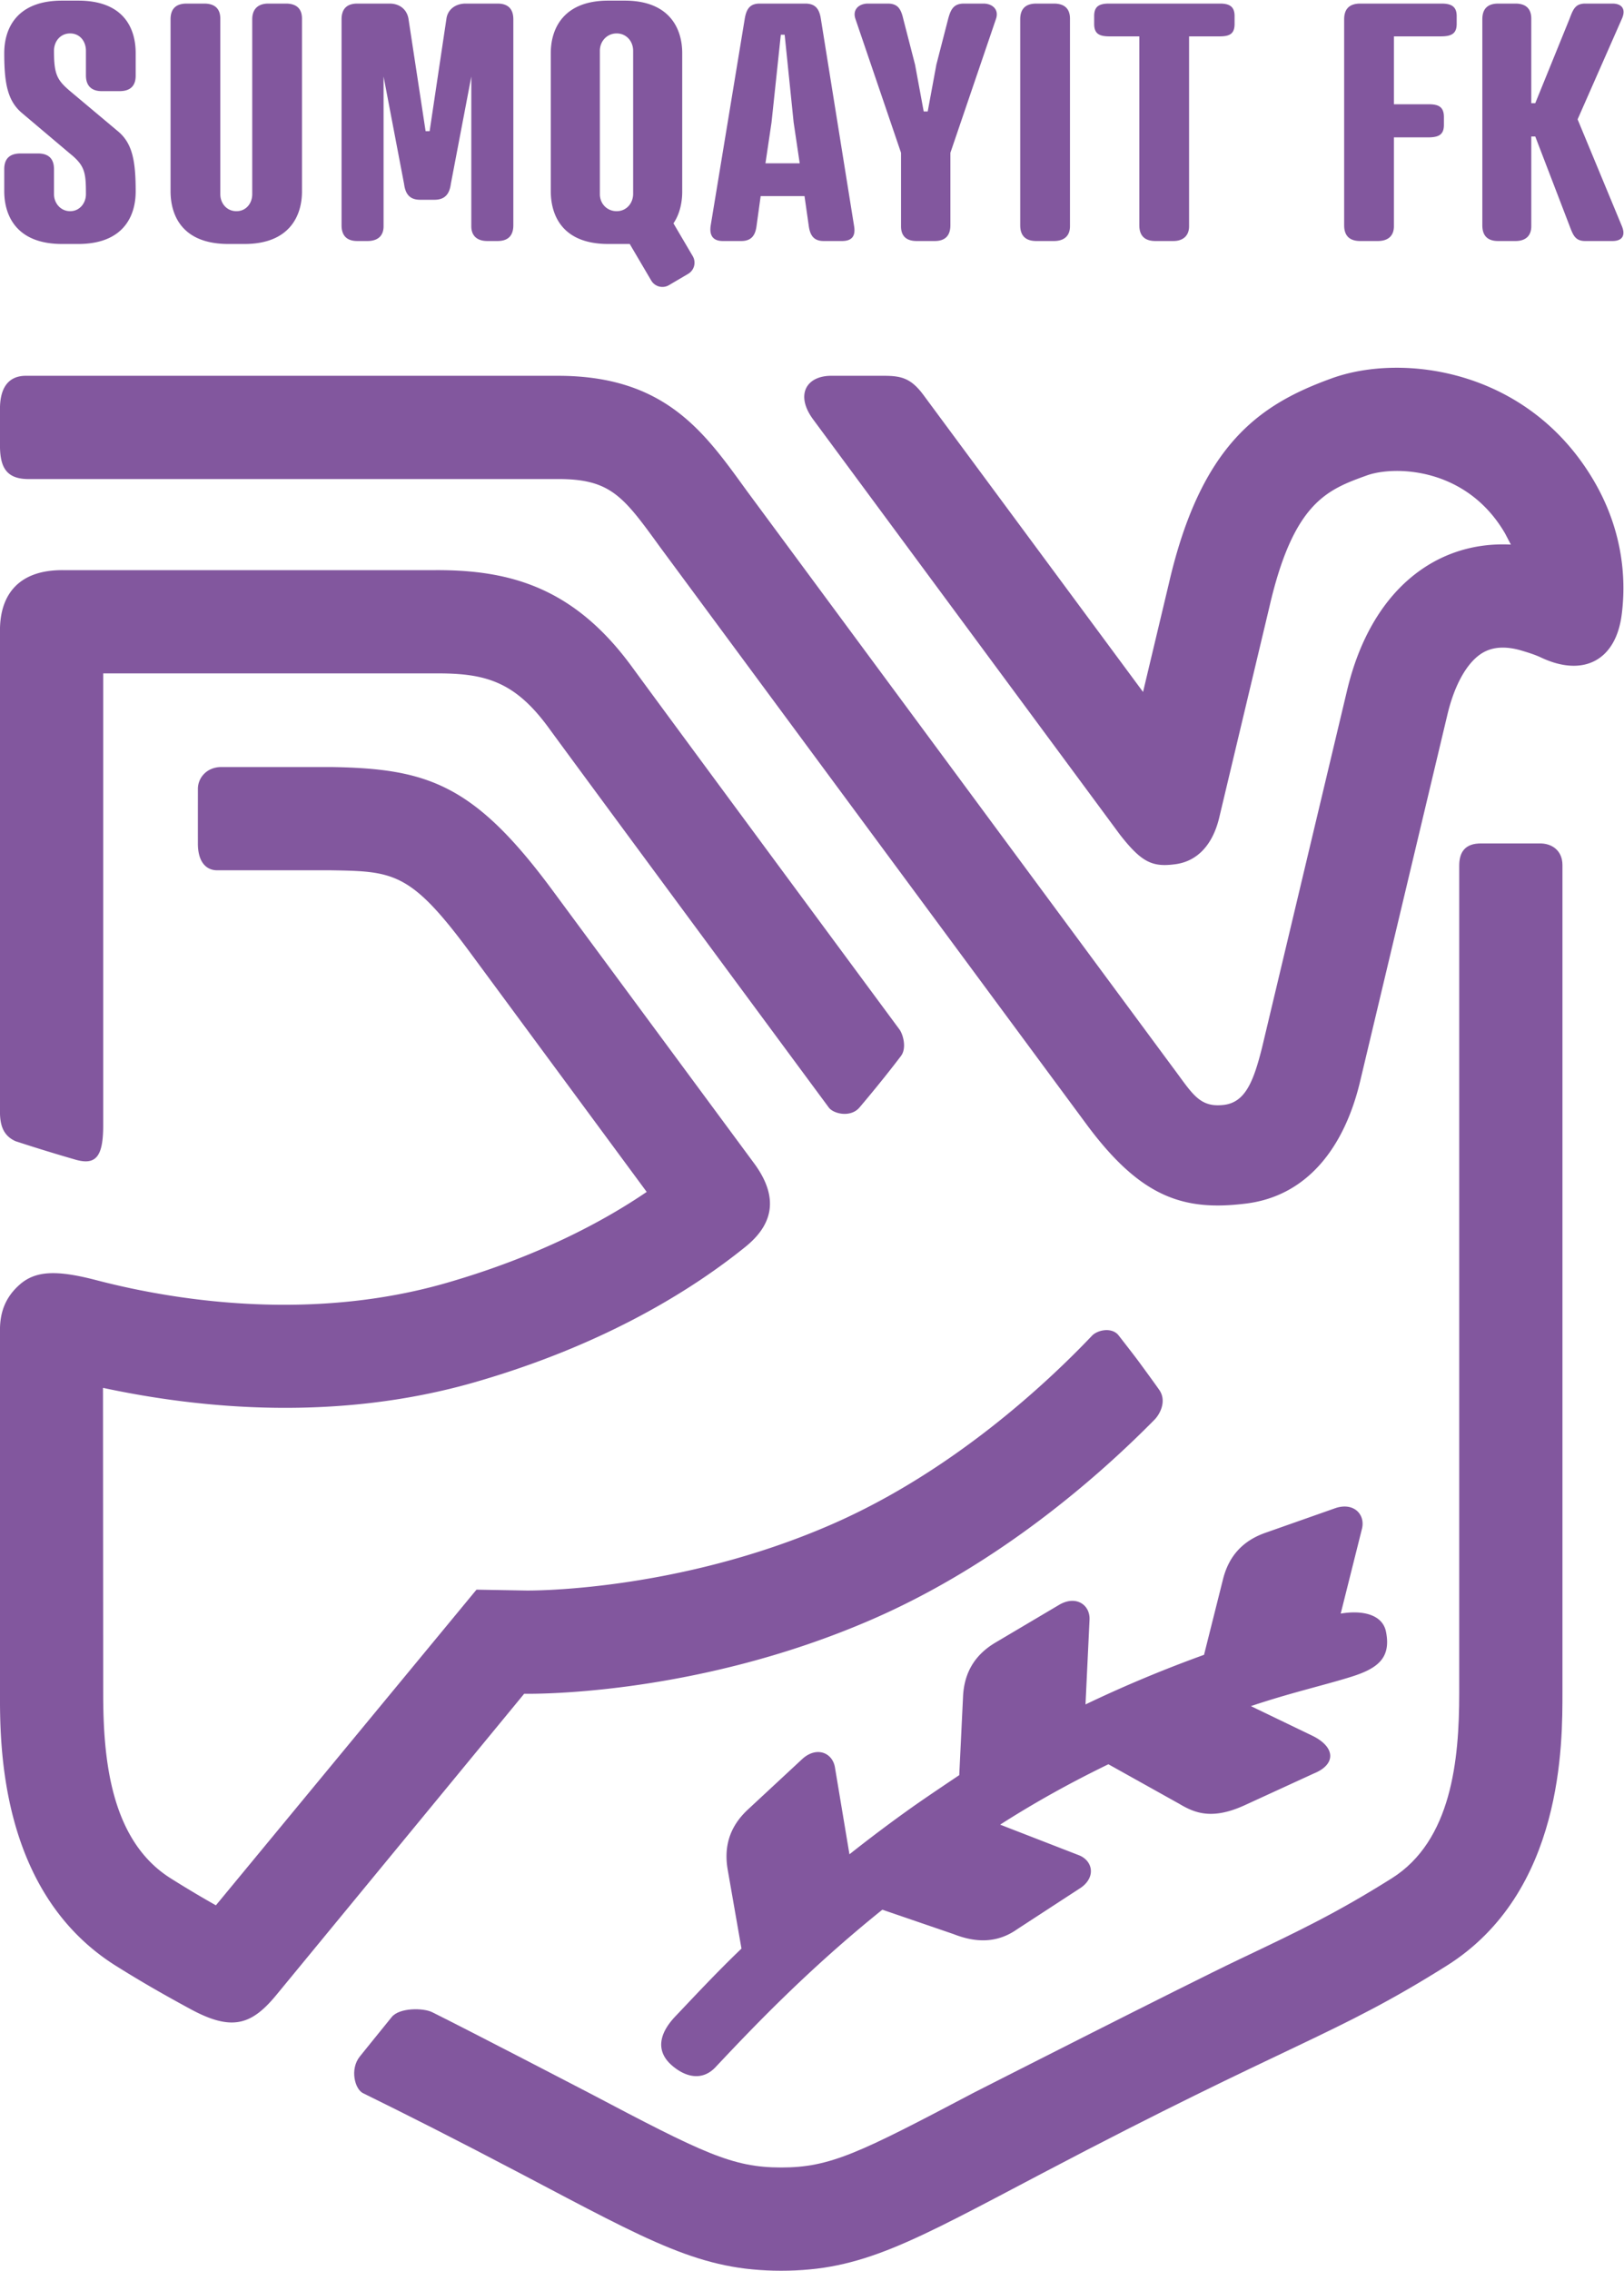
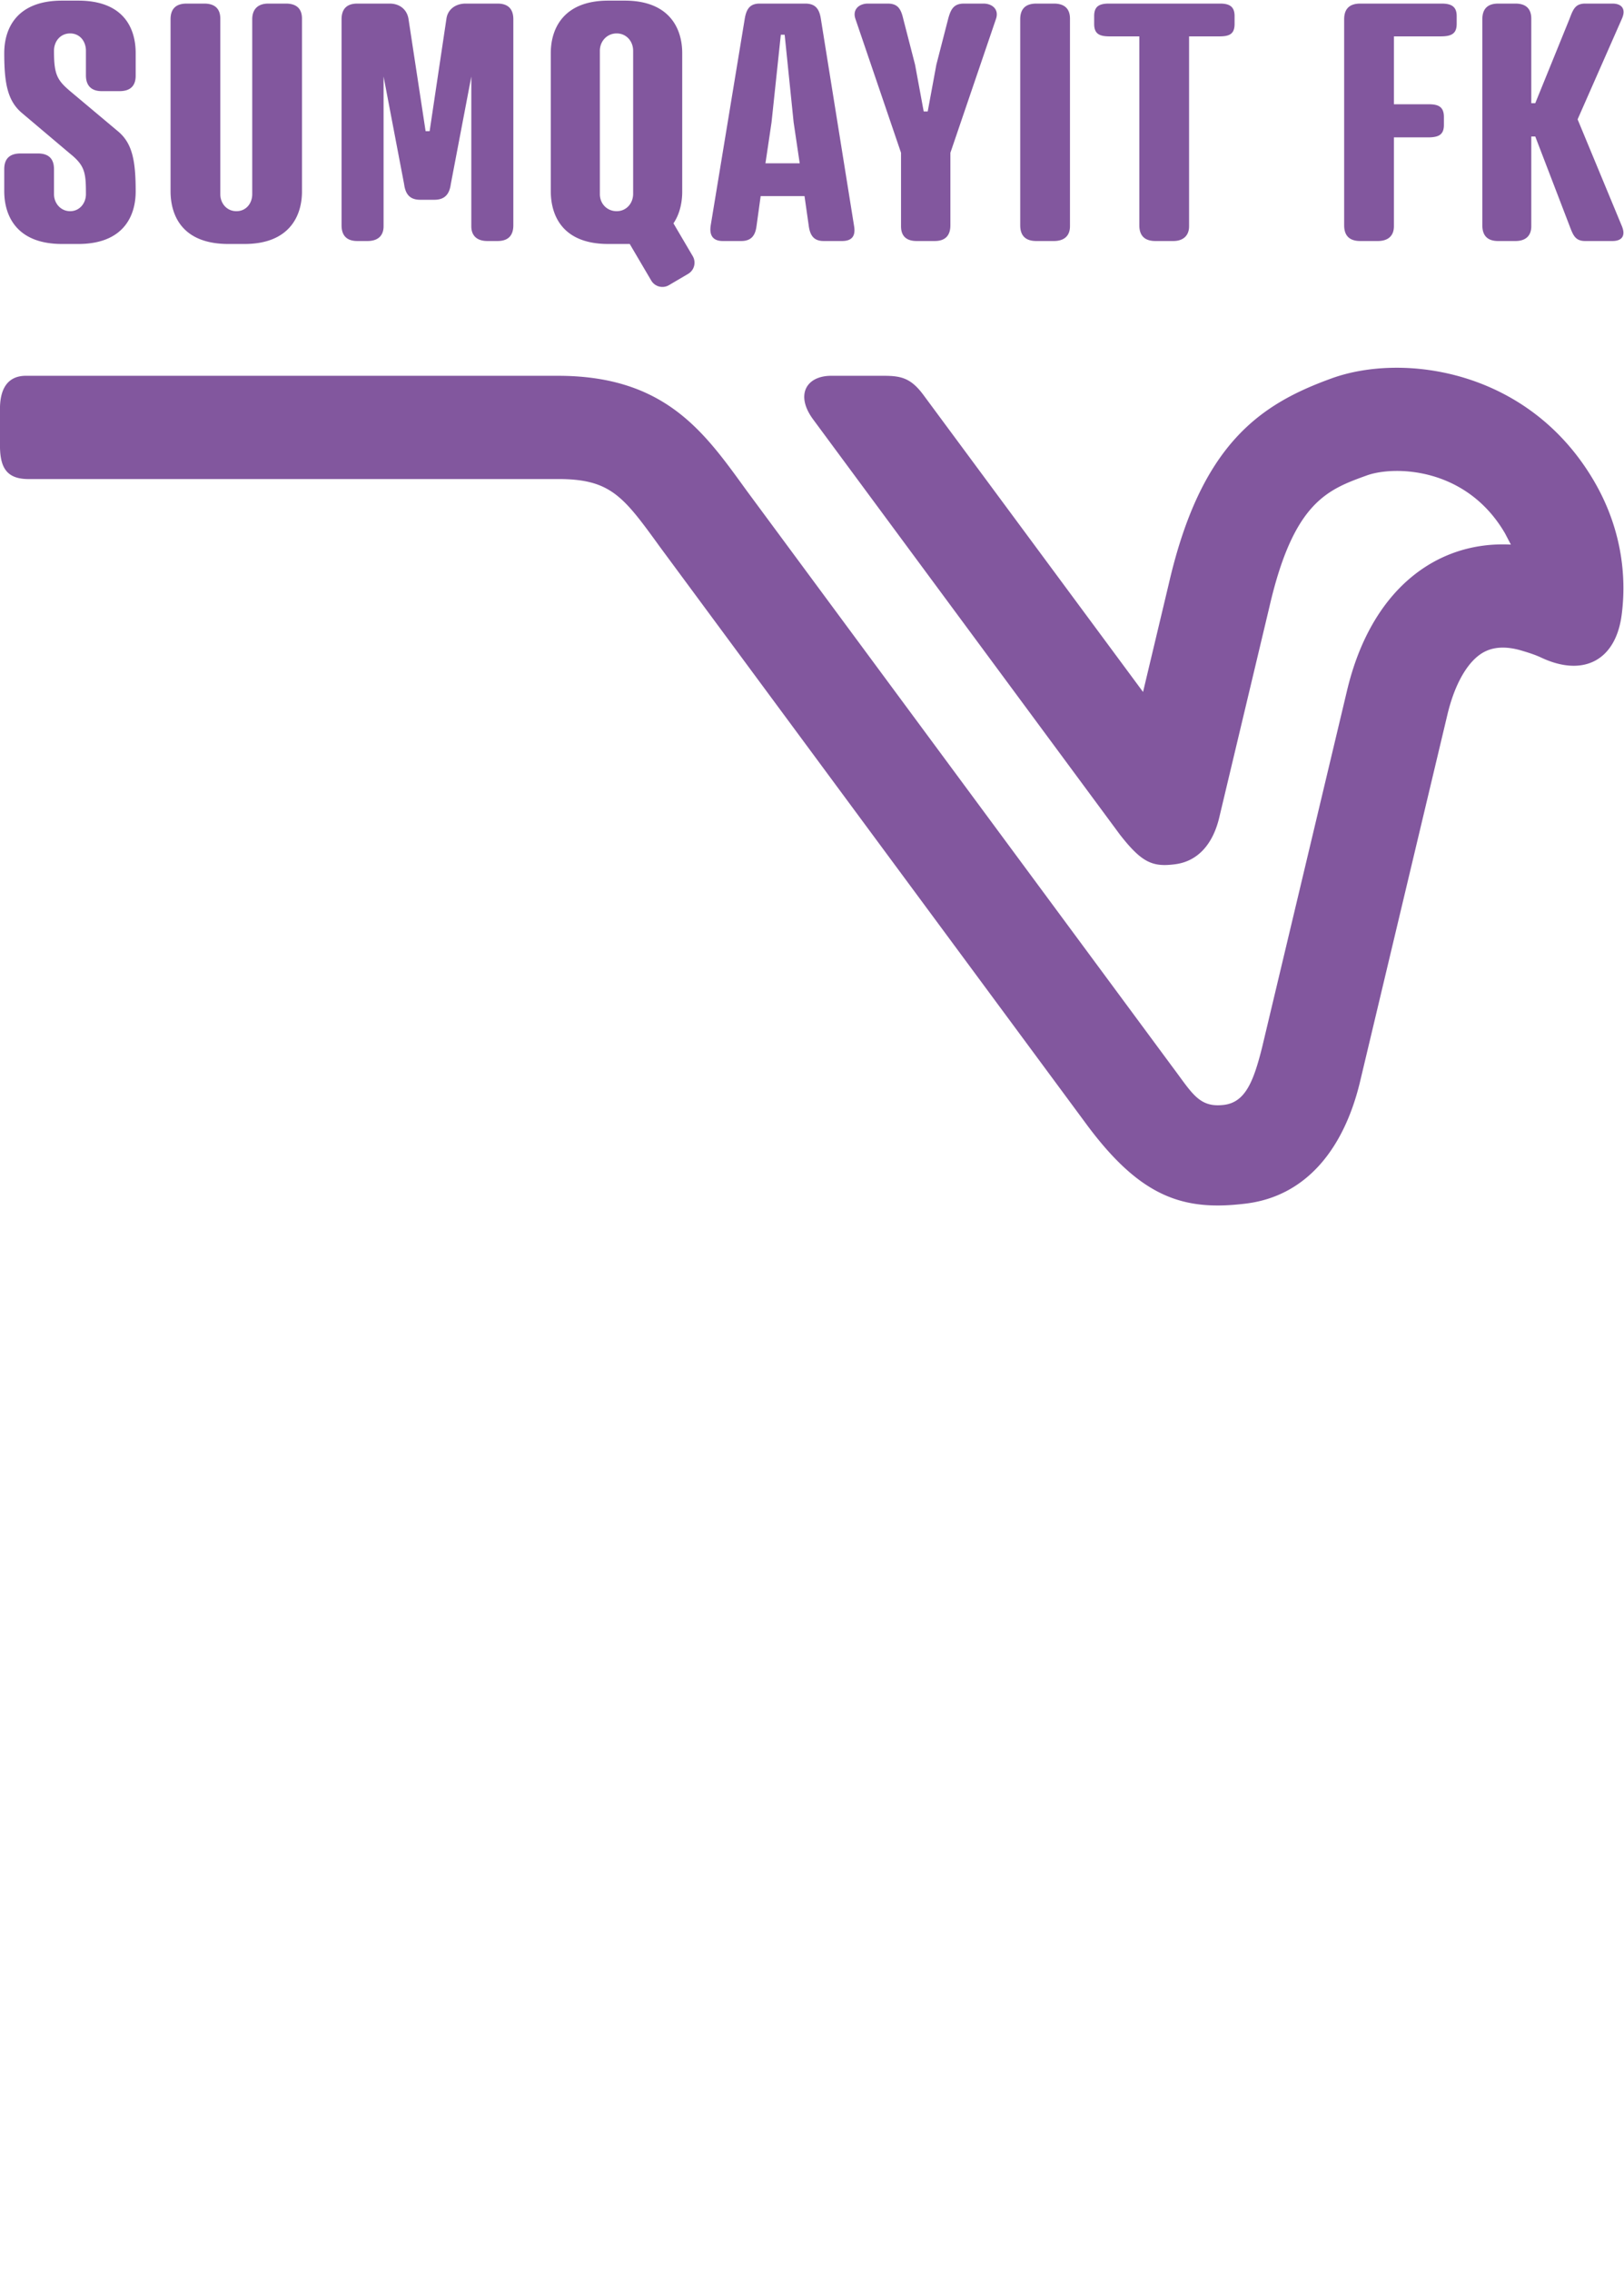
<svg xmlns="http://www.w3.org/2000/svg" viewBox="74.39 117.78 641.76 897.06">
  <path d="M79.488 753.058c13.554 0 17.04-8.262 17.04-15.552V730.8c0-3.014-1.593-4.569-4.782-4.569h-5.282c-3.089 0-4.683 1.652-4.683 4.666v7.29c0 2.818-1.794 5.15-4.684 5.15s-4.784-2.332-4.784-5.15c0-6.999.897-8.651 4.784-11.956l14.25-11.956c4.285-3.596 5.182-8.942 5.182-17.787 0-7.096-3.487-15.552-17.04-15.552h-4.783c-13.653 0-17.141 8.553-17.141 15.649v6.512c0 3.11 1.594 4.666 4.883 4.666h5.082q4.783 0 4.783-4.666v-7.387c0-2.721 1.994-5.054 4.784-5.054s4.684 2.333 4.684 5.054c0 6.415-.3 8.456-4.784 12.053l-14.15 11.956c-4.285 3.596-5.282 8.748-5.282 17.787 0 7.29 3.687 15.552 17.14 15.552zM141.048 752.183c3.09 0 4.783-1.458 4.783-4.47v-51.225c0-7.29-3.787-15.552-17.04-15.552h-4.783c-13.852 0-17.14 8.65-17.14 15.649v50.933q0 4.665 4.782 4.665h5.182c3.09 0 4.784-1.458 4.784-4.47V695.71c0-2.721 1.893-5.054 4.783-5.054s4.684 2.333 4.684 5.054v51.808c0 3.013 1.694 4.665 4.783 4.665zM171.815 752.183c2.89 0 5.082-1.652 5.58-4.47l5.083-33.34h1.195l4.983 33.34c.399 2.818 2.79 4.47 5.68 4.47h9.468c3.089 0 4.683-1.555 4.683-4.665v-61.042c0-3.11-1.594-4.665-4.683-4.665h-2.99c-3.09 0-4.784 1.555-4.784 4.374v44.372l-6.078-31.857c-.4-3.014-1.794-4.666-4.883-4.666h-4.186c-3.09 0-4.384 1.652-4.783 4.666l-6.079 31.857v-44.372c0-2.82-1.694-4.374-4.784-4.374h-2.989c-3.089 0-4.684 1.555-4.684 4.665v61.042c0 3.11 1.595 4.665 4.684 4.665zM294.995 752.183c2.942 0 4.175-1.458 4.65-4.47l9.868-61.528c.475-2.916-.664-4.374-3.606-4.374H300.5c-2.942 0-4.08 1.652-4.46 4.665l-1.233 8.65h-13l-1.234-8.941c-.38-2.82-1.613-4.374-4.554-4.374h-5.41c-2.94 0-4.08 1.652-3.605 4.665l10.058 61.042c.474 3.013 1.519 4.665 4.46 4.665zm-7.212-9.234-2.75-25.952-1.804-12.15h10.153l-1.802 12.15-2.658 25.952zM347.84 752.183c2.668 0 4.646-1.75 3.756-4.47l-13.544-39.756v-21.48c0-3.111-1.582-4.666-4.646-4.666h-5.338c-3.065 0-4.647 1.458-4.647 4.374v21.772l-13.544 39.755c-.89 2.722 1.087 4.471 3.757 4.471h5.833c3.064 0 3.954-1.652 4.646-4.665l3.46-13.414 2.57-13.9h1.187l2.57 13.9 3.46 13.414c.791 3.013 1.681 4.665 4.745 4.665zM368.722 752.183c3.089 0 4.783-1.458 4.783-4.47v-61.528c0-2.82-1.694-4.374-4.783-4.374h-5.182q-4.784 0-4.784 4.665v61.042q0 4.665 4.784 4.665zM408.813 742.463v-56.278c0-2.82-1.793-4.374-4.684-4.374h-5.28q-4.784 0-4.784 4.665v55.987h-8.797c-2.967 0-4.593.68-4.593 3.694v2.333c0 2.818 1.435 3.693 4.402 3.693h32.92c2.774 0 4.306-.875 4.306-3.693v-2.333c0-3.013-1.532-3.694-4.498-3.694zM483.662 752.183c2.89 0 4.484-.875 4.484-3.693v-2.333c0-3.013-1.694-3.694-4.783-3.694h-13.827v-20.12h10.34c2.89 0 4.483-.778 4.483-3.791v-2.333c0-3.013-1.693-3.693-4.782-3.693h-10.041v-26.341c0-2.82-1.695-4.374-4.784-4.374h-5.182q-4.783 0-4.783 4.665v61.042q0 4.665 4.783 4.665zM505.555 752.183c3.04 0 4.707-1.458 4.707-4.47v-25.055h1.177l10.102 24.86c1.079 2.818 1.667 4.665 4.707 4.665h8.042c3.04 0 4.021-1.847 2.844-4.47l-13.141-29.841 13.14-31.687c1.08-2.625.198-4.374-2.843-4.374h-8.042c-3.04 0-3.628 1.847-4.707 4.665l-10.102 26.317h-1.177v-26.608c0-2.82-1.667-4.374-4.707-4.374h-5.1q-4.707 0-4.707 4.665v61.042q0 4.665 4.708 4.665zM244.004 738.187c0 2.818-1.993 5.15-4.883 5.15s-4.982-2.332-4.982-5.15V695.71c0-2.819 2.092-5.054 4.982-5.054s4.883 2.333 4.883 5.151zm11.954-51.144 5.717-9.72a3.84 3.84 0 0 0-1.358-5.238l-5.703-3.356a3.84 3.84 0 0 0-5.239 1.359l-6.379 10.845-6.366.002c-13.753 0-17.041 8.651-17.041 15.65v40.92c0 7.388 3.887 15.553 17.04 15.553h4.884c13.254 0 17.04-8.262 17.04-15.552V696.39c0-2.732-.578-6.216-2.406-9.043zM297.295 629.037l91.017-123.156c6.511-8.336 9.688-9.664 16.438-8.764s11.25 6.075 13.085 14.166l14.821 62.222c7.16 30.99 17.212 34.626 28.852 38.836 8.022 2.902 29.479 2.6 40.984-17.198l1.722-3.299c-21.764 1.133-41.438-13.002-48.614-43.427l-25.168-105.705c-2.507-9.945-4.929-16.15-11.282-16.92-7.425-.9-9.4 3.47-15.388 11.41L277.73 607.728c-12.479 17.189-24.028 34.289-56.428 34.139H64.325c-5.625.15-7.95-3.675-8.025-9.525v-10.576c-.075-6.524 1.5-10.425 8.25-10.5l156.893.001c15.876.074 19.577-5.033 30.562-20.192l126.713-171.471c16.044-21.488 28.732-25.312 46.957-23.062s29.025 16.65 33.7 35.614l25.993 109.173c2.15 9.118 5.987 15.831 10.541 18.481 3.018 1.755 6.847 1.972 11.384.642 2.067-.606 4.077-1.242 5.92-2.107 12.387-5.822 22.037-.928 23.831 12.59 1.557 11.728-.103 25.829-8.094 39.582-19.35 33.3-56.7 38.25-77.85 30.6s-38.7-19.35-48.259-60.724l-7.675-32.224-65.017 87.899c-3.725 5.076-6.624 5.799-11.798 5.799H303.05c-7.65.15-11.06-5.56-5.755-12.83" style="fill:#82579e;fill-opacity:1;fill-rule:nonzero;stroke:none" transform="matrix(1.333 0 0 -1.333 -.667 1121.853)" />
-   <path d="M60.956 415.01a526 526 0 0 1 17.698-5.445c6.08-1.756 8.171.927 8.246 9.685v134.416l98.454.001c14.713.098 23.492-2.287 33.59-16.105 8.922-12.208 45.917-62.3 83.06-112.555 1.4-1.894 6.446-3.04 9.058-.04 5.738 6.77 9.876 12.064 12.339 15.314 1.78 2.347.596 6.452-.447 7.864-35.825 48.473-70.65 95.629-79.304 107.472-17.1 23.4-36 28.8-58.5 28.65H75.124c-13.275.15-18.9-7.275-18.825-18.075v-141.75c-.075-4.05.6-7.65 4.656-9.432" style="fill:#82579e;fill-opacity:1;fill-rule:nonzero;stroke:none" transform="matrix(1.333 0 0 -1.333 -.667 1121.853)" />
-   <path d="M112.715 157.843c-6.852 3.719-13.83 7.629-22.065 12.799-34.763 21.825-34.35 66.225-34.35 81.224v107.55c.075 5.175 1.725 9.45 5.775 13.05 4.651 4.135 10.8 4.5 22.734 1.388 25.743-6.716 65.16-12.015 103.995-.79 26.905 7.776 46.23 18.097 59.22 26.933l-52.857 71.63c-17.24 23.22-22.318 23.395-40.884 23.69h-33.57c-3.454 0-5.736 2.673-5.74 7.875-.004 3.957-.005 9.378.003 16.2-.026 3.375 2.674 6.525 6.949 6.525h32.625c28.35-.45 42.172-5.05 65.186-36.05l59.92-81.115c8.32-11.085 5.078-19.024-2.414-25.067-14.987-12.089-40.76-28.694-79.942-40.018-40.796-11.79-81.22-8.01-110.461-1.742l.061-90.668c0-19.632 2.288-43.566 20.021-54.7a325 325 0 0 1 13.386-7.992l77.257 93.553 14.773-.258c.438-.008 44.428-.533 90.61 19.646 35.762 15.627 63.766 41.863 77.08 55.865 1.682 1.768 5.96 2.588 7.894.107 2.298-2.953 5.022-6.467 5.929-7.705 2.034-2.777 4.349-5.926 6.1-8.42 2.325-3.311.236-7.21-1.367-8.839-16.22-16.474-45.75-42.602-83.383-59.047-53.55-23.4-103.5-22.2-103.5-22.2l-73.375-89.155c-7.4-9.02-13.22-10.992-25.61-4.269M457.01 256.335c-7.86-2.479-18.244-4.81-29.866-8.735l18.386-8.856c6.83-3.437 6.74-8.477.304-11.087l-20.494-9.409c-9.52-4.361-14.68-2.452-19.39.373l-21.054 11.75c-10.568-5.123-21.4-11.053-32.091-17.897l23.207-9.008c4.163-1.538 5.307-6.375.824-9.615l-18.976-12.364c-6.12-4.32-12.545-3.942-18.9-1.44l-21.078 7.22c-22.255-17.883-38.714-35.255-49.463-46.676-3.761-3.996-8.66-3.204-12.98.576s-4.32 8.82 1.117 14.528c5.401 5.672 11.817 12.609 19.566 20.049l-4.07 23.3c-1.184 6.727.407 12.752 6.004 17.937l16.16 15.014c4.267 3.798 8.952 1.757 9.627-2.63l4.287-25.68a439 439 0 0 0 18.543 13.922c4.279 3.039 13.764 9.377 14.007 9.536l1.115 23.074c.27 6.825 3.105 12.375 9.675 16.253l18.979 11.24c4.976 2.807 9.121-.182 8.849-4.613l-1.19-24.997c12.279 5.891 24.173 10.74 35.14 14.704l5.55 22.113c1.595 6.641 5.457 11.532 12.656 14.057l20.806 7.327c5.427 1.782 8.91-1.957 7.78-6.25l-6.274-25.023c6.874 1.139 12.454-.482 13.427-5.387 1.52-7.666-2.292-10.817-10.182-13.306" style="fill:#82579e;fill-opacity:1;fill-rule:nonzero;stroke:none" transform="matrix(1.333 0 0 -1.333 -.667 1121.853)" />
-   <path d="M519.499 496.891V251.866c0-15 .412-59.4-34.35-81.224-33.508-21.037-45.563-22.388-120.15-61.65-38.778-20.413-53.25-28.725-77.1-28.725s-38.32 8.312-77.1 28.725c-19.345 10.184-34.485 17.817-46.883 23.905-2.42 1.188-3.961 7.114-.929 10.875l3.49 4.326c.739.917 3.502 4.327 5.968 7.37 2.247 2.774 9.306 2.755 12.011 1.41 11.218-5.576 46.402-23.868 46.402-23.868 33.972-17.915 42.542-22.143 57.04-22.143 14.5 0 23.07 4.228 57.042 22.143 0 0 62.666 31.887 78.591 39.464 17.992 8.56 28.851 13.727 45.347 24.084 17.757 11.148 20.027 35.129 20.02 54.776v245.333c0 3.6 1.352 6.75 6.751 6.6h16.875c3.826.15 6.974-2.101 6.975-6.376" style="fill:#82579e;fill-opacity:1;fill-rule:nonzero;stroke:none" transform="matrix(1.333 0 0 -1.333 -.667 1121.853)" />
</svg>